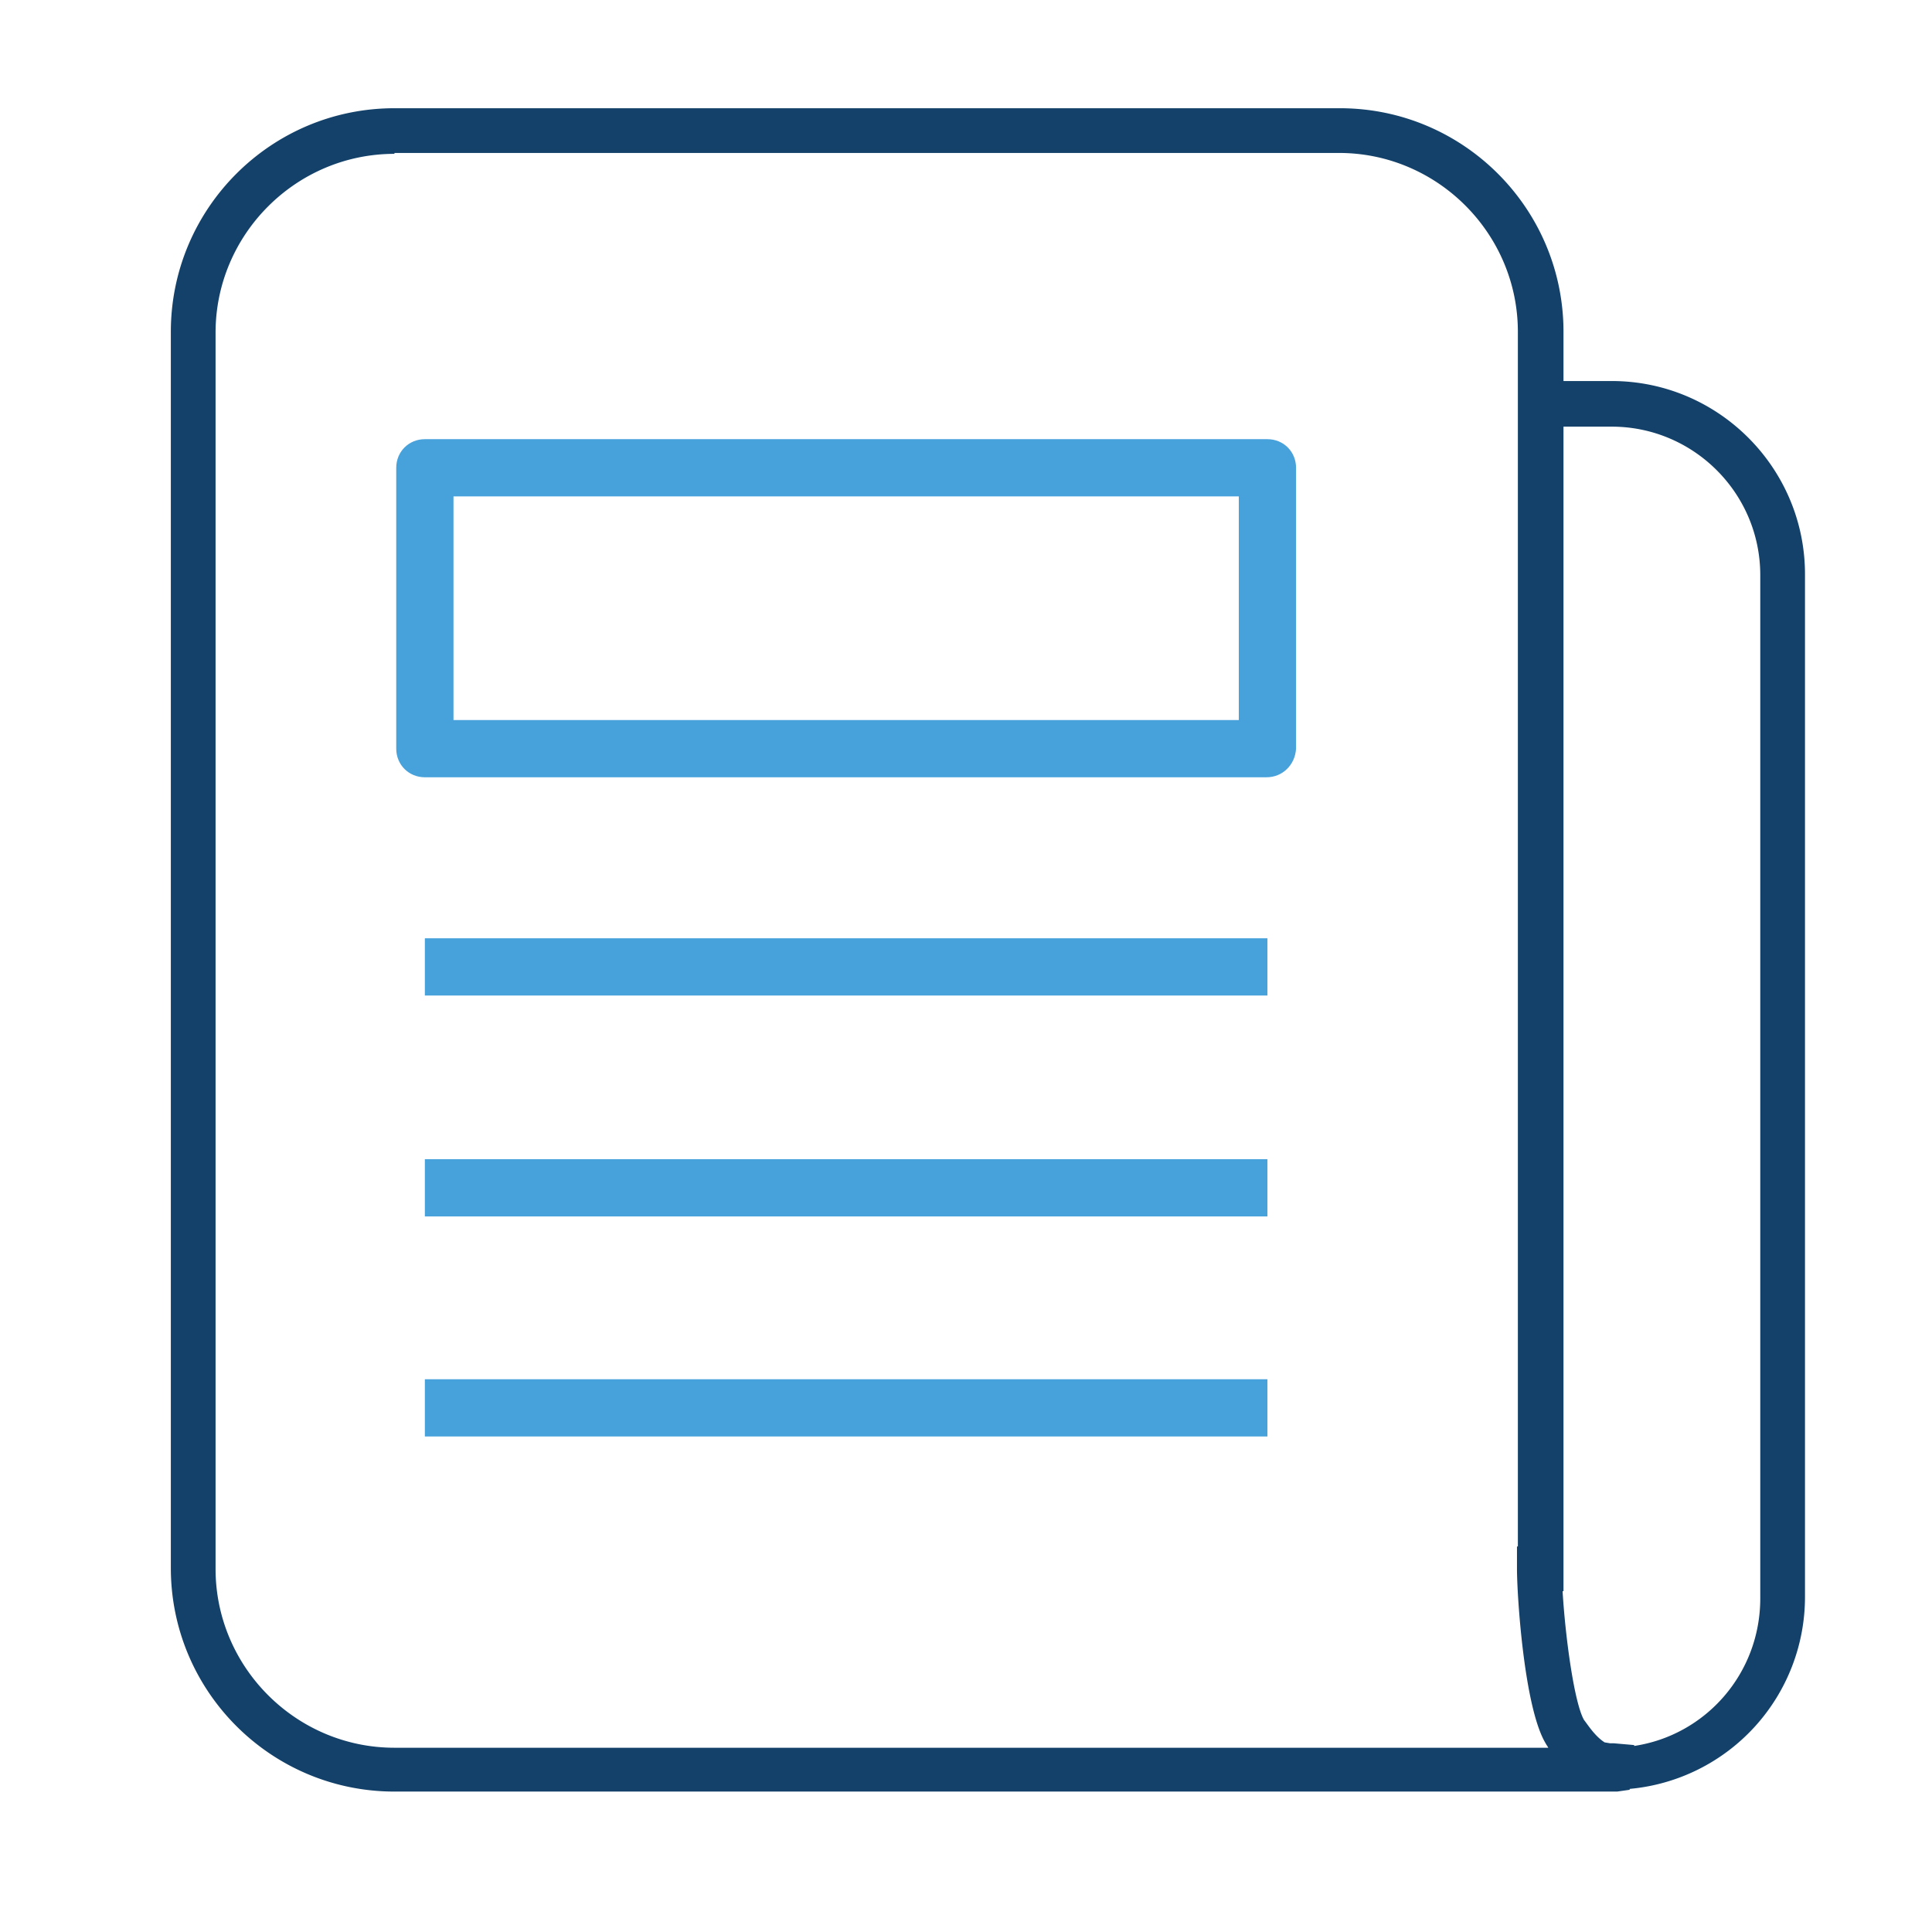
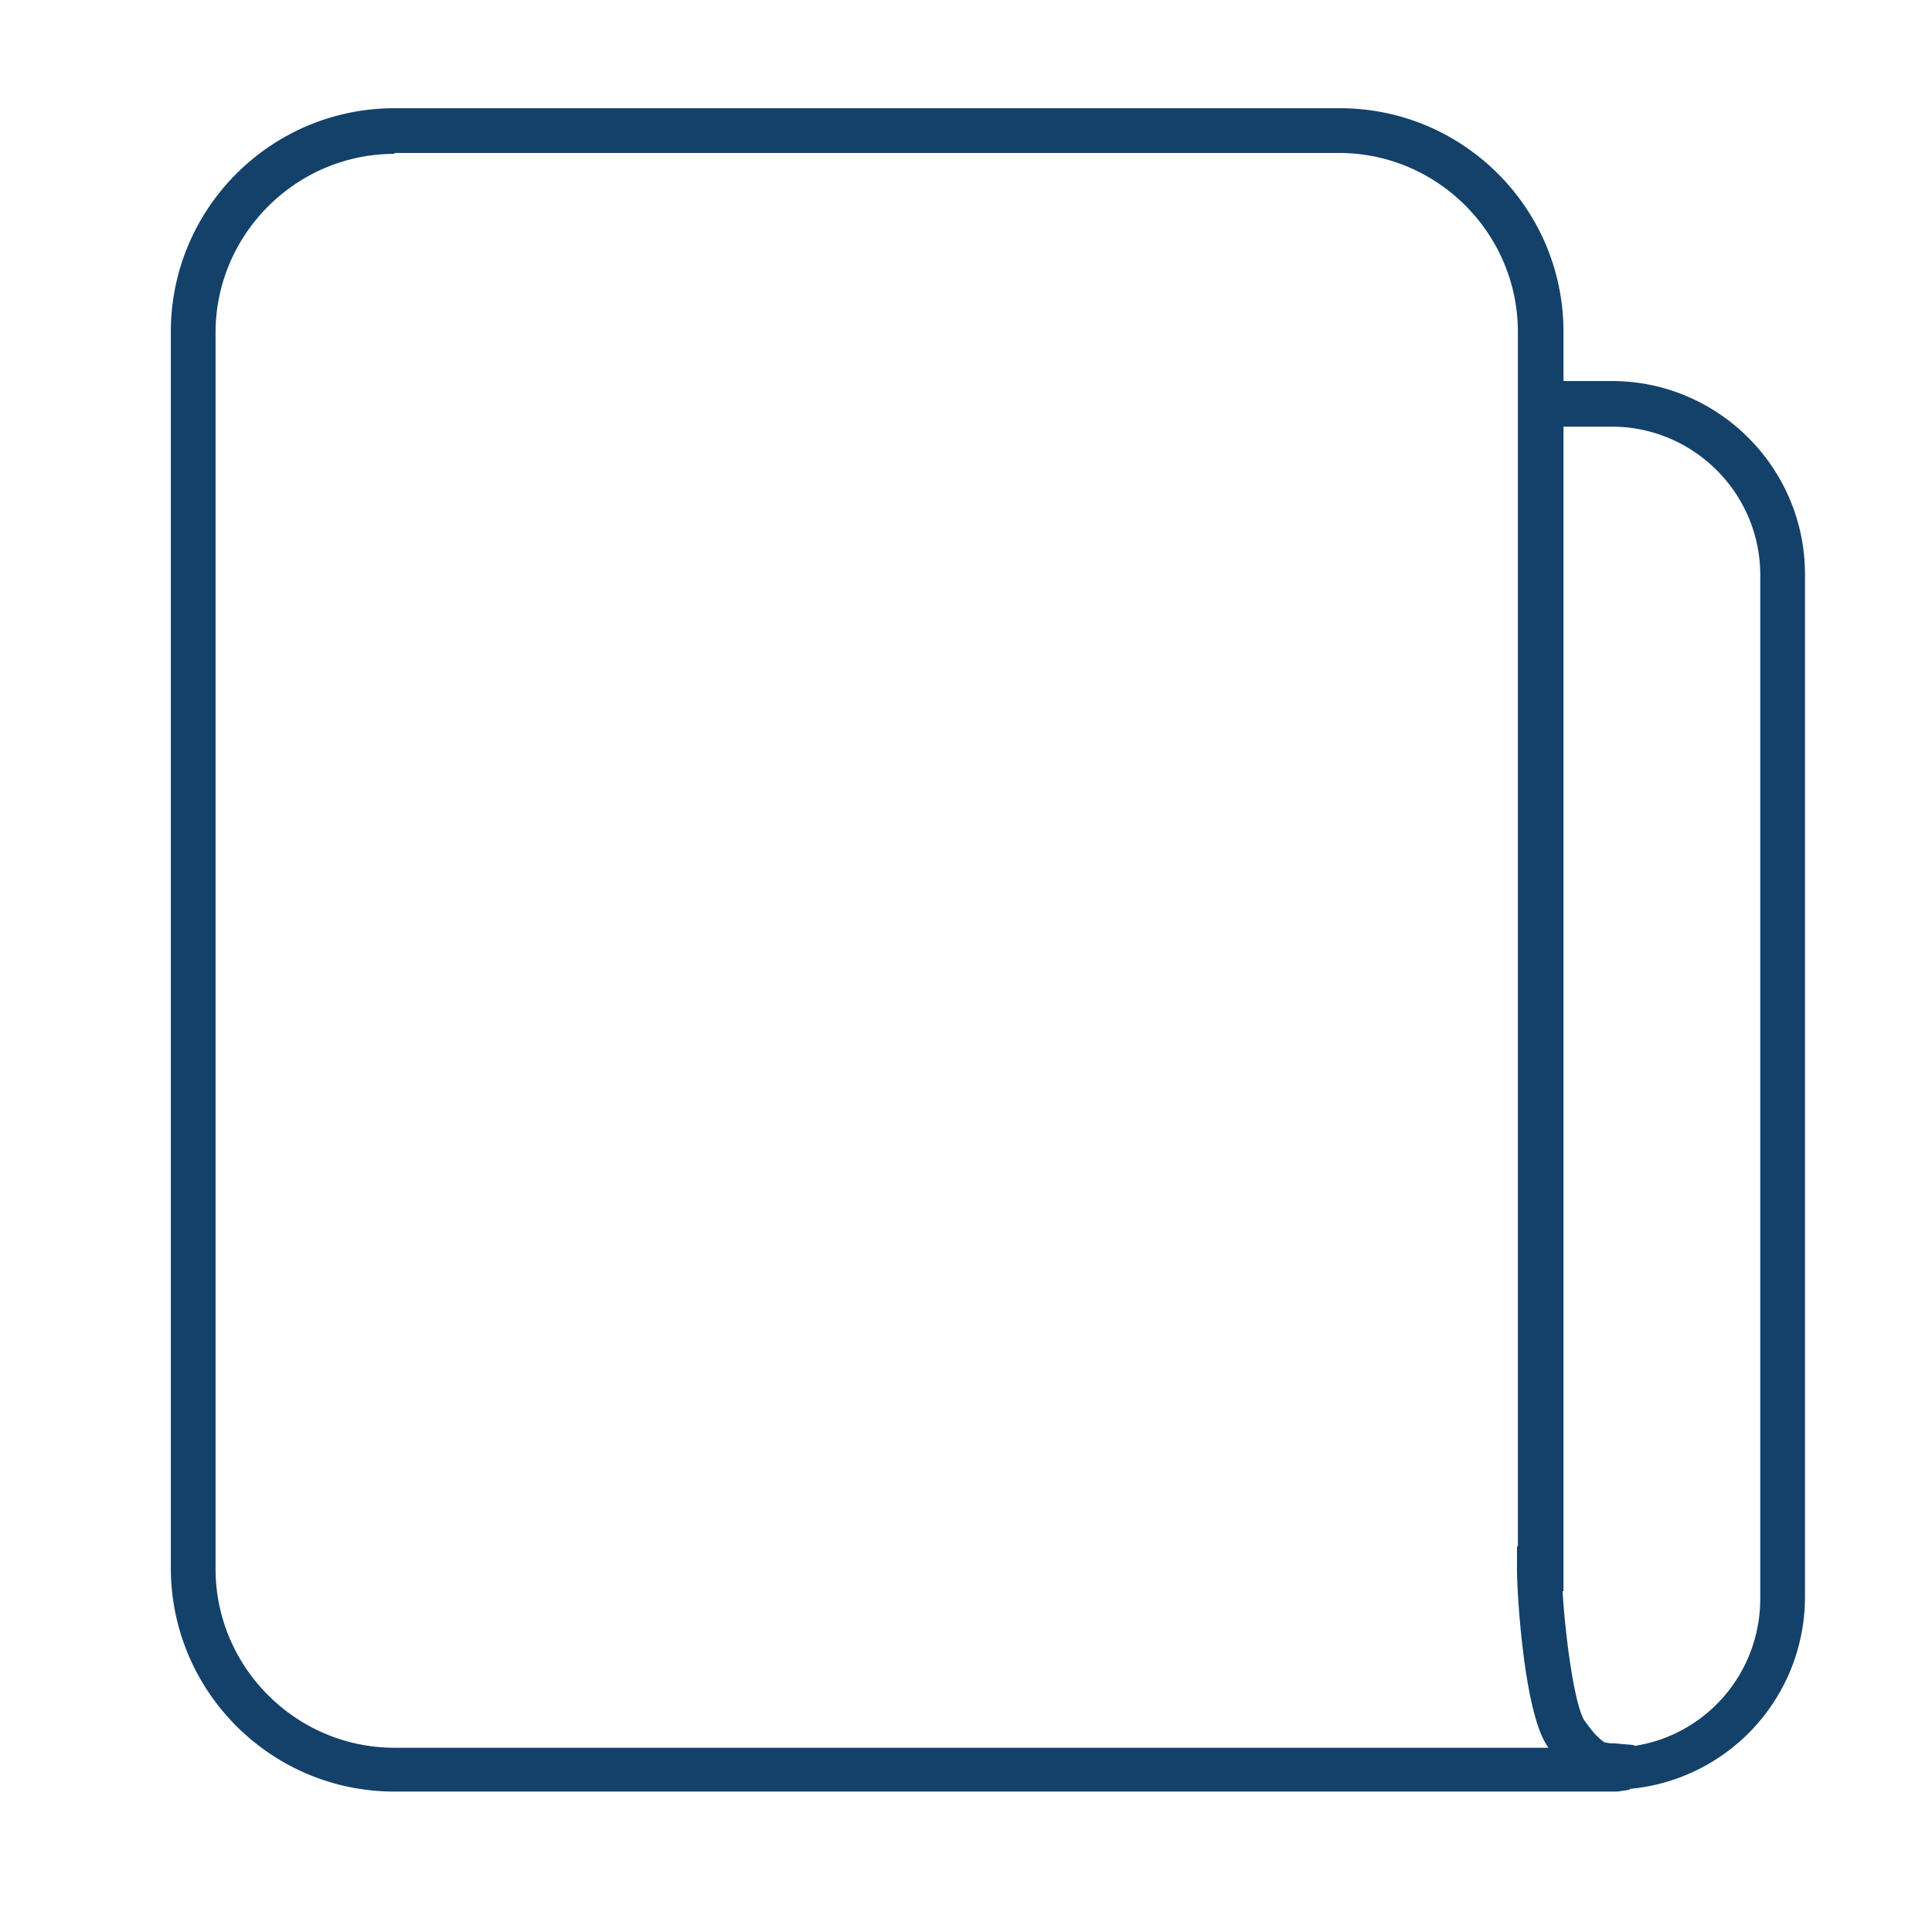
<svg xmlns="http://www.w3.org/2000/svg" viewBox="0 0 216 216">
  <path d="M180.8 200.3H44.1c-13.8 0-25-11.2-25-25V37.1c0-13.8 11.2-25 25-25h105.7c13.8 0 25 11.2 25 25v5.5h5.4c11.9 0 21.6 9.7 21.6 21.6v114.3a21.55 21.55 0 0 1-19.6 21.5v.1l-1.4.2zM44.1 17.2c-11 0-20 9-20 20v138.2c0 11 9 20 20 20h129c-.1-.2-.2-.3-.3-.5-2.4-4-3.2-16.5-3.2-19.5v-2.5h.1V37.1c0-11-9-20-20-20H44.1zm135.3 177.6l.6.1h.4l2.3.2v.1c8-1.2 14.1-8.1 14.1-16.5V64.3c0-9.2-7.5-16.6-16.6-16.6h-5.4v130.2h-.1c.3 5.1 1.3 12.5 2.4 14.4.4.5 1.2 1.8 2.3 2.5z" fill="#134169" />
-   <path d="M141.6 86.9H47.5c-1.8 0-3.2-1.4-3.2-3.2V52.3c0-1.8 1.4-3.2 3.2-3.2h94.2c1.8 0 3.2 1.4 3.2 3.2v31.4c-.1 1.8-1.5 3.2-3.3 3.2zm-90.9-6.4h87.8v-25H50.7v25zm-3.2 24.4h94.2v6.4H47.5zm0 24.7h94.2v6.4H47.5zm0 24.6h94.2v6.4H47.5z" fill="#47a1db" />
</svg>